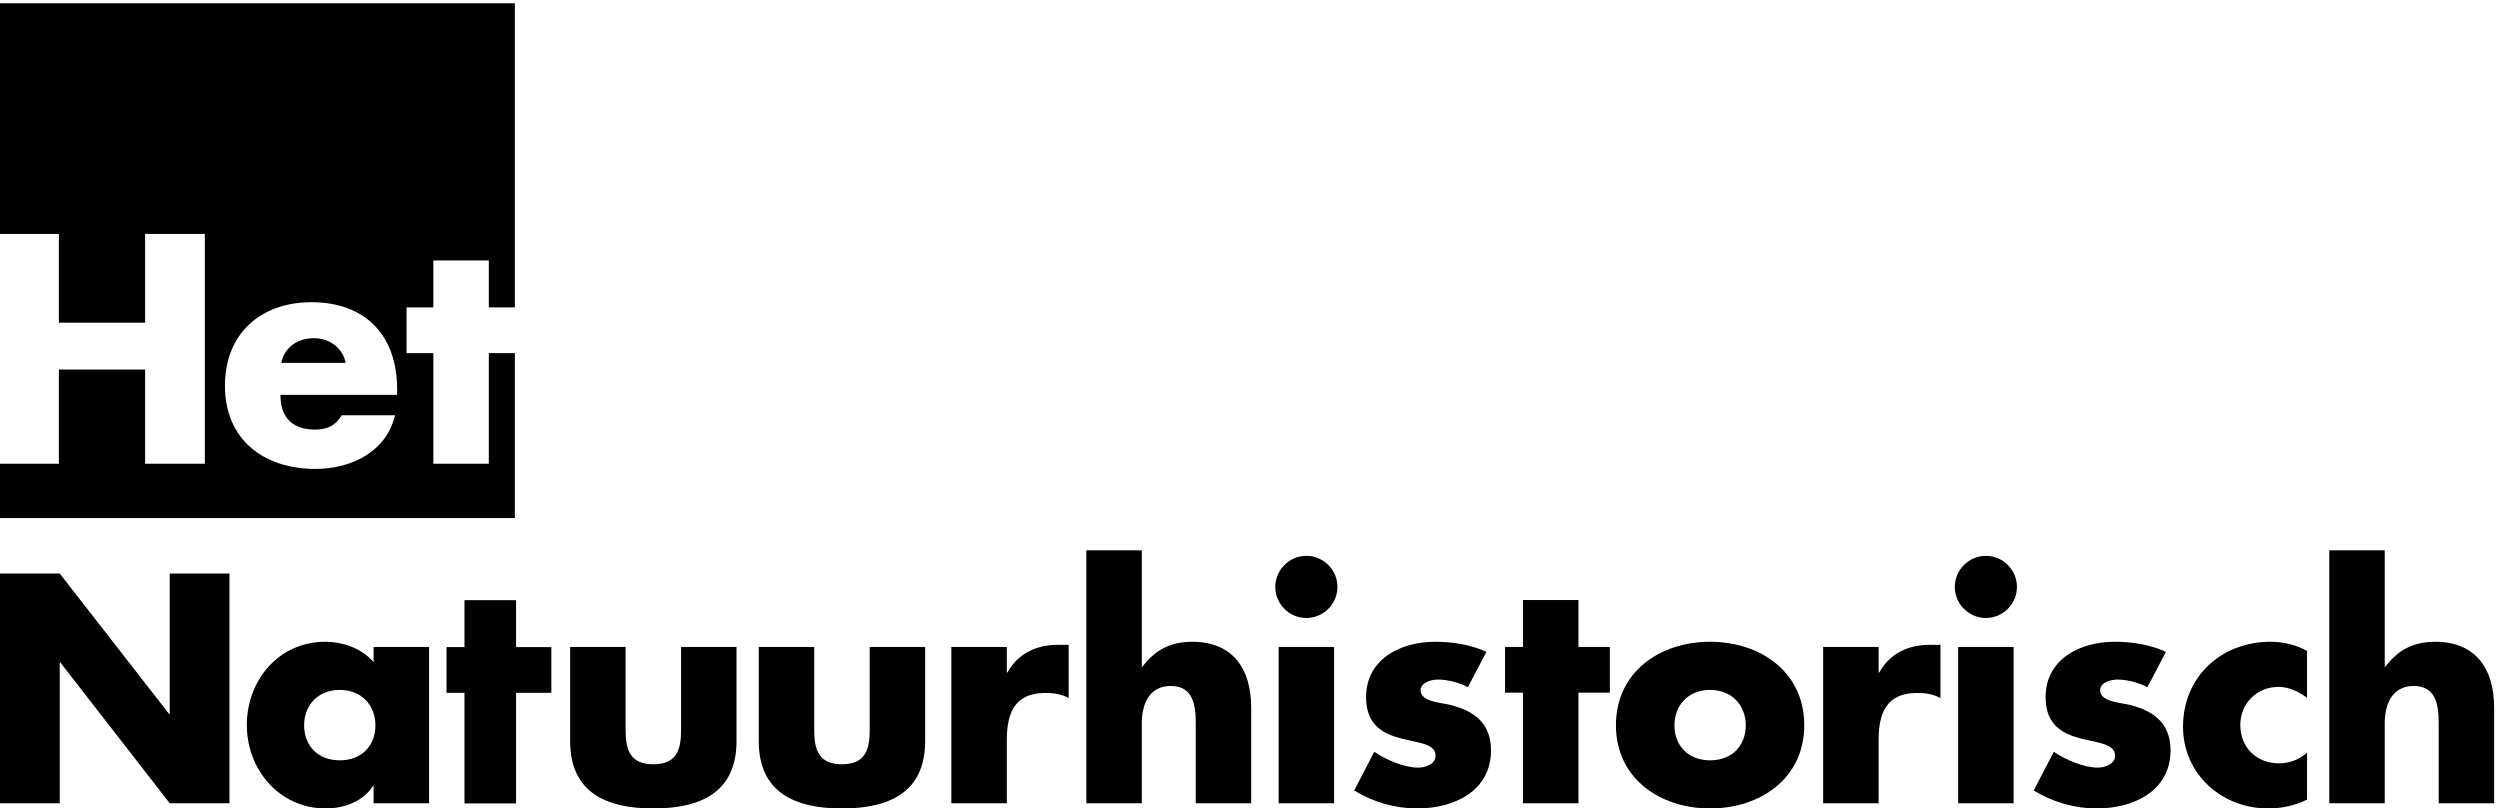
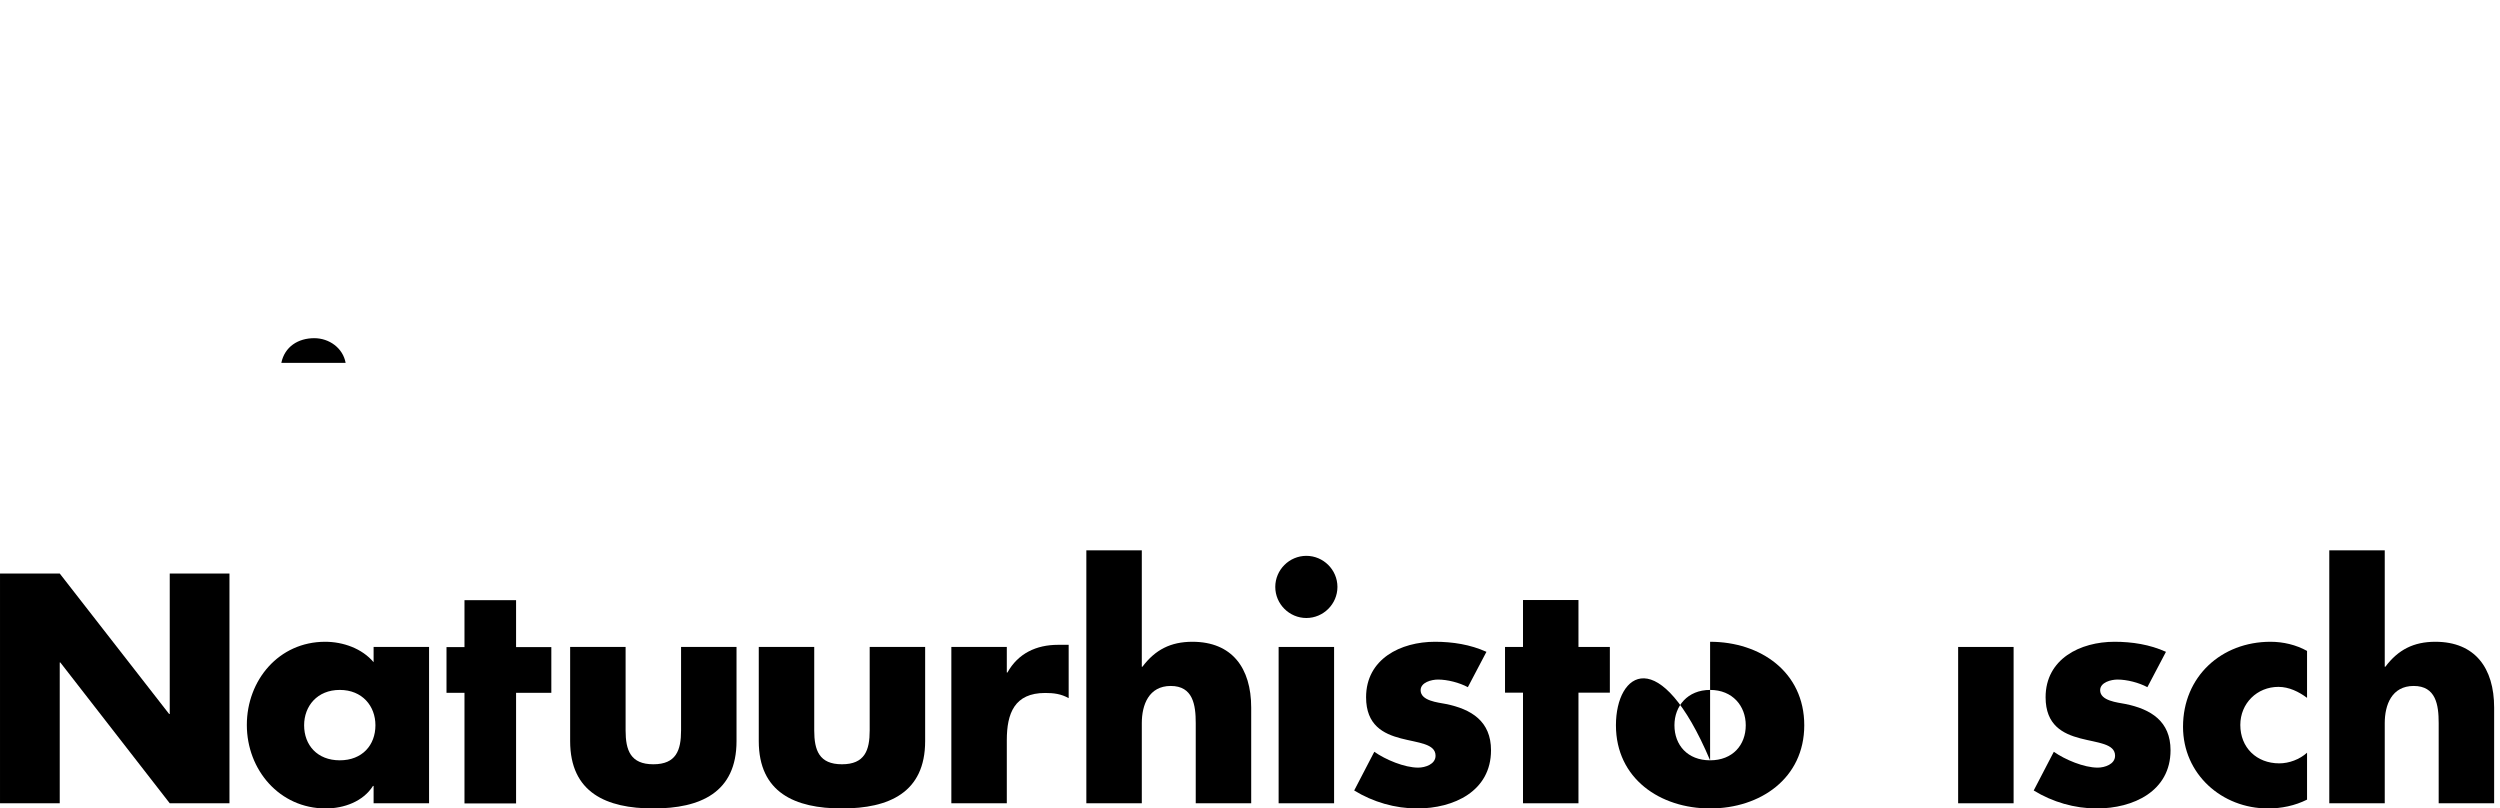
<svg xmlns="http://www.w3.org/2000/svg" width="402px" height="130px" viewBox="0 0 402 130" version="1.1">
  <title>HET_logo_2015</title>
  <desc>Created with Sketch.</desc>
  <g id="Styleguide" stroke="none" stroke-width="1" fill="none" fill-rule="evenodd">
    <g id="Stylesheet-v02" transform="translate(-64, -261)" fill="#000000">
      <g id="Group-30" transform="translate(0, 50)">
        <g id="HET_logo_2015" transform="translate(64, 211)">
          <path d="M50.53,54.379 C47.933,54.379 45.777,55.751 45.238,58.348 L55.577,58.348 C55.136,55.947 52.931,54.379 50.53,54.379" id="Fill-1" />
-           <path d="M63.858,63.493 L45.091,63.493 C45.091,67.119 47.002,69.079 50.677,69.079 C52.588,69.079 53.96,68.442 54.94,66.776 L63.515,66.776 C62.829,69.716 61.065,71.872 58.762,73.293 C56.459,74.714 53.617,75.4 50.726,75.4 C42.396,75.4 36.173,70.696 36.173,62.023 C36.173,53.644 41.906,48.597 50.089,48.597 C58.811,48.597 63.858,53.987 63.858,62.563 L63.858,63.493 Z M82.789,56.78 L78.602,56.78 L78.602,74.567 L69.684,74.567 L69.684,56.78 L65.376,56.78 L65.376,49.43 L69.684,49.43 L69.684,41.884 L78.602,41.884 L78.602,49.43 L82.789,49.43 L82.789,0.52 L0,0.52 L0,37.621 L9.468,37.621 L9.468,51.88 L23.335,51.88 L23.335,37.621 L32.939,37.621 L32.939,74.567 L23.335,74.567 L23.335,59.426 L9.468,59.426 L9.468,74.567 L0,74.567 L0,83.31 L82.789,83.31 L82.789,56.78 L82.789,56.78 Z" id="Fill-2" />
          <path d="M109.515,117.456 C109.515,120.641 108.731,122.895 105.056,122.895 C101.381,122.895 100.597,120.641 100.597,117.456 L100.597,104.03 L91.679,104.03 L91.679,119.171 C91.679,127.452 97.51,130 105.056,130 C112.602,130 118.433,127.452 118.433,119.171 L118.433,104.03 L109.515,104.03 L109.515,117.456" id="Fill-3" />
          <path d="M139.846,117.456 C139.846,120.641 139.062,122.895 135.387,122.895 C131.712,122.895 130.928,120.641 130.928,117.456 L130.928,104.03 L122.01,104.03 L122.01,119.171 C122.01,127.452 127.841,130 135.387,130 C142.933,130 148.764,127.452 148.764,119.171 L148.764,104.03 L139.846,104.03 L139.846,117.456" id="Fill-4" />
          <path d="M161.993,108.146 L161.895,108.146 L161.895,104.03 L152.977,104.03 L152.977,129.167 L161.895,129.167 L161.895,119.024 C161.895,114.712 163.12,111.429 168.069,111.429 C169.441,111.429 170.617,111.576 171.842,112.262 L171.842,103.687 L170.127,103.687 C166.648,103.687 163.708,105.059 161.993,108.146" id="Fill-5" />
          <polyline id="Fill-6" points="27.294 114.81 27.196 114.81 9.605 92.221 0.001 92.221 0.001 129.167 9.605 129.167 9.605 106.529 9.703 106.529 27.294 129.167 36.898 129.167 36.898 92.221 27.294 92.221 27.294 114.81" />
          <polyline id="Fill-7" points="82.985 96.508 74.689 96.508 74.689 104.054 71.798 104.054 71.798 111.404 74.689 111.404 74.689 129.191 82.985 129.191 82.985 111.404 88.654 111.404 88.654 104.054 82.985 104.054 82.985 96.508" />
          <path d="M191.736,103.197 C188.257,103.197 185.758,104.471 183.7,107.215 L183.602,107.215 L183.602,88.497 L174.684,88.497 L174.684,129.167 L183.602,129.167 L183.602,116.28 C183.602,113.34 184.729,110.302 188.257,110.302 C191.834,110.302 192.275,113.34 192.275,116.28 L192.275,129.167 L201.193,129.167 L201.193,113.781 C201.193,107.411 198.106,103.197 191.736,103.197" id="Fill-8" />
          <path d="M54.636,122.258 C51.01,122.258 48.903,119.808 48.903,116.623 C48.903,113.536 51.01,110.939 54.636,110.939 C58.262,110.939 60.369,113.536 60.369,116.623 C60.369,119.808 58.262,122.258 54.636,122.258 Z M60.075,106.48 C58.213,104.275 55.175,103.197 52.284,103.197 C44.836,103.197 39.691,109.371 39.691,116.574 C39.691,123.777 44.934,130 52.382,130 C55.322,130 58.409,128.873 59.977,126.374 L60.075,126.374 L60.075,129.167 L68.993,129.167 L68.993,104.03 L60.075,104.03 L60.075,106.48 L60.075,106.48 Z" id="Fill-9" />
-           <path d="M302.179,108.146 L302.081,108.146 L302.081,104.03 L293.163,104.03 L293.163,129.167 L302.081,129.167 L302.081,119.024 C302.081,114.712 303.306,111.429 308.255,111.429 C309.627,111.429 310.803,111.576 312.028,112.262 L312.028,103.687 L310.313,103.687 C306.834,103.687 303.894,105.059 302.179,108.146" id="Fill-10" />
          <polygon id="Fill-11" points="314.869 129.167 323.787 129.167 323.787 104.03 314.869 104.03" />
          <path d="M341.721,113.193 C340.496,112.948 337.703,112.703 337.703,110.988 C337.703,109.714 339.467,109.273 340.496,109.273 C342.015,109.273 343.926,109.763 345.298,110.498 L348.287,104.814 C345.69,103.638 342.848,103.197 340.006,103.197 C334.518,103.197 328.932,105.941 328.932,112.115 C328.932,116.623 331.725,117.995 334.518,118.73 C337.311,119.465 340.104,119.563 340.104,121.523 C340.104,122.895 338.438,123.434 337.311,123.434 C335.106,123.434 332.068,122.16 330.255,120.886 L327.021,127.109 C330.059,128.971 333.587,130 337.165,130 C342.995,130 349.022,127.256 349.022,120.641 C349.022,115.986 345.886,114.026 341.721,113.193" id="Fill-12" />
-           <path d="M319.328,89.379 C316.584,89.379 314.331,91.633 314.331,94.377 C314.331,97.121 316.584,99.375 319.328,99.375 C322.072,99.375 324.326,97.121 324.326,94.377 C324.326,91.633 322.072,89.379 319.328,89.379" id="Fill-13" />
          <path d="M391.601,103.197 C388.122,103.197 385.624,104.471 383.565,107.215 L383.467,107.215 L383.467,88.497 L374.549,88.497 L374.549,129.167 L383.467,129.167 L383.467,116.28 C383.467,113.34 384.594,110.302 388.122,110.302 C391.699,110.302 392.14,113.34 392.14,116.28 L392.14,129.167 L401.058,129.167 L401.058,113.781 C401.058,107.411 397.971,103.197 391.601,103.197" id="Fill-14" />
          <path d="M351.03,116.868 C351.03,124.463 357.253,130 364.701,130 C366.857,130 369.013,129.559 370.973,128.579 L370.973,121.033 C369.797,122.111 368.083,122.748 366.514,122.748 C362.839,122.748 360.242,120.2 360.242,116.574 C360.242,113.095 362.937,110.449 366.367,110.449 C368.083,110.449 369.65,111.233 370.973,112.213 L370.973,104.667 C369.209,103.687 367.151,103.197 365.093,103.197 C357.204,103.197 351.03,108.783 351.03,116.868" id="Fill-15" />
-           <path d="M274.984,122.258 C271.358,122.258 269.251,119.808 269.251,116.623 C269.251,113.536 271.358,110.939 274.984,110.939 C278.61,110.939 280.717,113.536 280.717,116.623 C280.717,119.808 278.61,122.258 274.984,122.258 Z M274.984,103.197 C266.899,103.197 259.843,108.048 259.843,116.623 C259.843,125.198 266.948,130 274.984,130 C283.069,130 290.125,125.149 290.125,116.623 C290.125,108.048 283.069,103.197 274.984,103.197 L274.984,103.197 Z" id="Fill-16" />
+           <path d="M274.984,122.258 C271.358,122.258 269.251,119.808 269.251,116.623 C269.251,113.536 271.358,110.939 274.984,110.939 C278.61,110.939 280.717,113.536 280.717,116.623 C280.717,119.808 278.61,122.258 274.984,122.258 Z C266.899,103.197 259.843,108.048 259.843,116.623 C259.843,125.198 266.948,130 274.984,130 C283.069,130 290.125,125.149 290.125,116.623 C290.125,108.048 283.069,103.197 274.984,103.197 L274.984,103.197 Z" id="Fill-16" />
          <path d="M232.454,113.193 C231.229,112.948 228.436,112.703 228.436,110.988 C228.436,109.714 230.2,109.273 231.229,109.273 C232.749,109.273 234.659,109.763 236.031,110.498 L239.02,104.814 C236.423,103.638 233.582,103.197 230.739,103.197 C225.251,103.197 219.666,105.941 219.666,112.115 C219.666,116.623 222.458,117.995 225.251,118.73 C228.044,119.465 230.837,119.563 230.837,121.523 C230.837,122.895 229.171,123.434 228.044,123.434 C225.839,123.434 222.801,122.16 220.988,120.886 L217.754,127.109 C220.792,128.971 224.32,130 227.897,130 C233.728,130 239.755,127.256 239.755,120.641 C239.755,115.986 236.619,114.026 232.454,113.193" id="Fill-17" />
          <path d="M210.062,89.379 C207.318,89.379 205.064,91.633 205.064,94.377 C205.064,97.121 207.318,99.375 210.062,99.375 C212.806,99.375 215.06,97.121 215.06,94.377 C215.06,91.633 212.806,89.379 210.062,89.379" id="Fill-18" />
          <polyline id="Fill-19" points="253.817 96.484 244.899 96.484 244.899 104.03 242.008 104.03 242.008 111.38 244.899 111.38 244.899 129.167 253.817 129.167 253.817 111.38 258.864 111.38 258.864 104.03 253.817 104.03 253.817 96.484" />
          <polygon id="Fill-20" points="205.603 129.167 214.521 129.167 214.521 104.03 205.603 104.03" />
        </g>
      </g>
    </g>
  </g>
</svg>